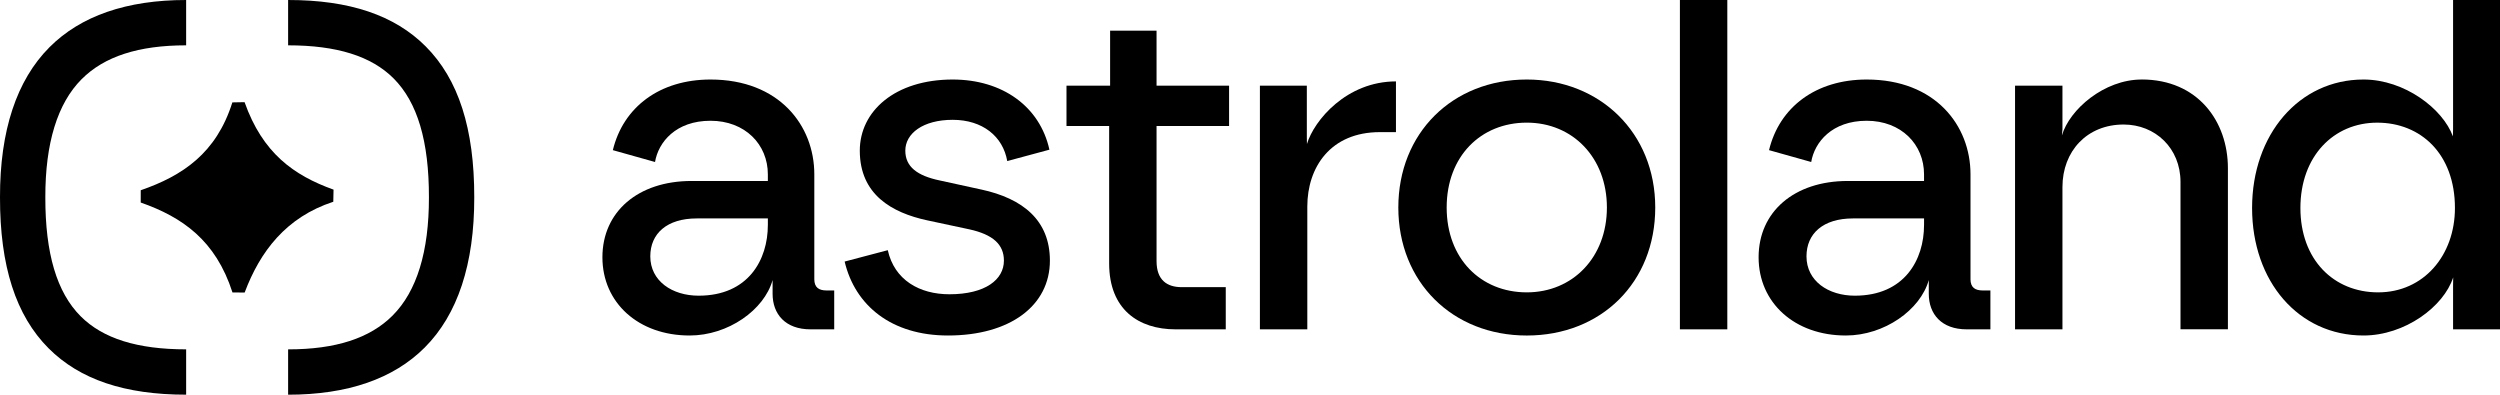
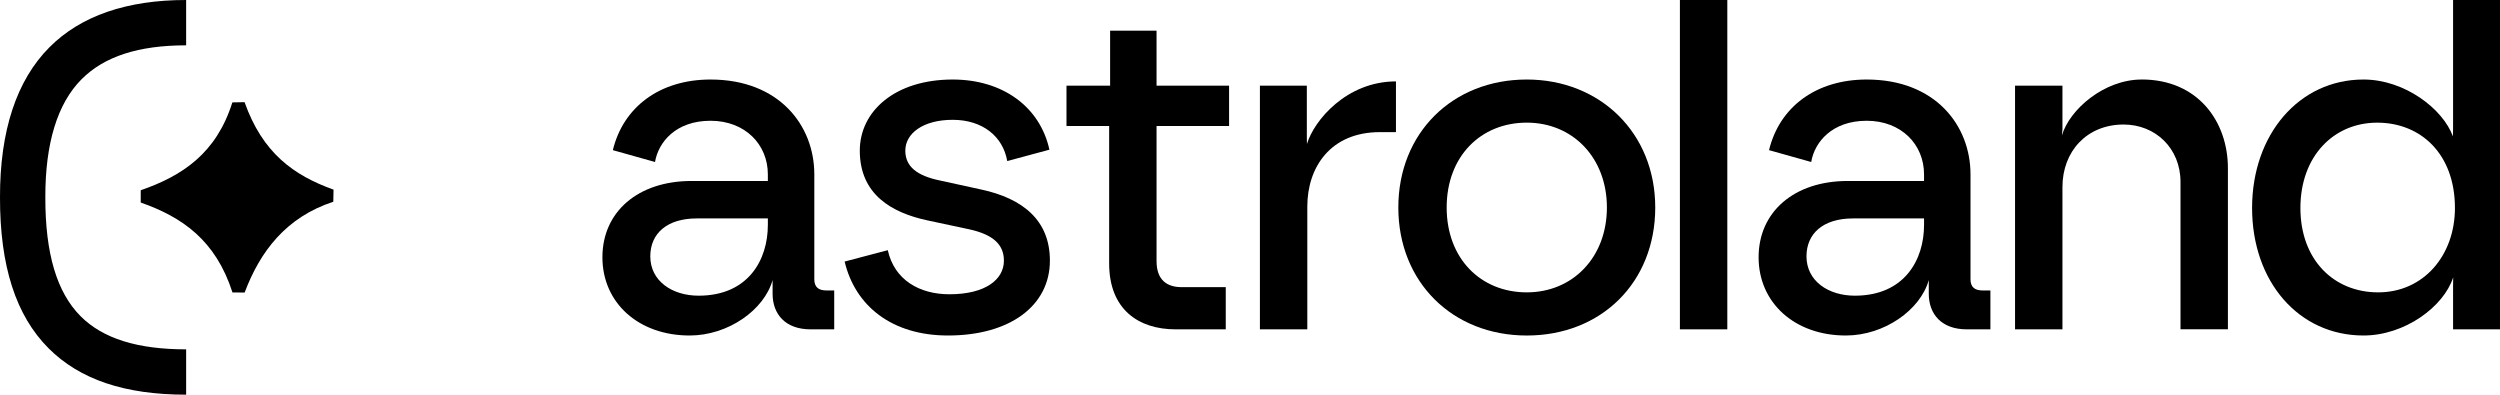
<svg xmlns="http://www.w3.org/2000/svg" id="Livello_2" viewBox="0 0 1301.56 205.49">
  <g id="Livello_1-2" data-name="Livello_1">
    <g>
      <path d="M423.95,145.3v-54.54c0-25.42-18.26-49.36-54.05-49.36-26.41,0-45.41,14.31-50.84,36.77l21.96,6.17c1.73-10.36,10.86-21.47,28.88-21.47s29.86,12.34,29.86,27.89v3.46h-39.73c-27.89,0-46.4,16.04-46.4,39.73s18.76,40.72,45.41,40.72c20.03,0,38.82-13.29,43.19-28.87v7.15c0,10.61,6.66,18.51,19.74,18.51h12.34v-20.24h-3.95c-3.95,0-6.42-1.48-6.42-5.92ZM399.76,117.17c0,18.02-10.12,36.77-36.03,36.77-13.82,0-25.17-7.65-25.17-20.48,0-11.85,8.64-19.74,24.19-19.74h37.02v3.46Z" />
      <path d="M1025.89,145.3v-54.54c0-25.42-18.26-49.36-54.05-49.36-26.41,0-45.41,14.31-50.84,36.77l21.96,6.17c1.73-10.36,10.86-21.47,28.88-21.47s29.86,12.34,29.86,27.89v3.46h-39.73c-27.89,0-46.4,16.04-46.4,39.73s18.76,40.72,45.41,40.72c20.03,0,38.82-13.29,43.19-28.87v7.15c0,10.61,6.66,18.51,19.74,18.51h12.34v-20.24h-3.95c-3.95,0-6.42-1.48-6.42-5.92ZM1001.7,117.17c0,18.02-10.12,36.77-36.03,36.77-13.82,0-25.17-7.65-25.17-20.48,0-11.85,8.64-19.74,24.19-19.74h37.02v3.46Z" />
      <path d="M510.82,98.66l-21.47-4.69c-11.85-2.47-18.02-7.16-18.02-15.55,0-8.89,9.13-16.04,24.68-16.04s26.16,8.64,28.38,21.47l21.96-5.92c-4.94-22.46-24.43-36.53-50.35-36.53-30.11,0-48.37,16.53-48.37,37.02,0,22.95,16.78,32.33,35.05,36.28l21.96,4.69c12.34,2.71,18.02,7.9,18.02,16.29,0,9.87-9.63,17.52-28.38,17.52-15.55,0-28.63-7.4-32.08-22.95l-22.46,5.92c5.43,22.95,24.43,38.5,53.8,38.5,32.33,0,53.06-15.55,53.06-39,0-20.98-14.07-32.33-35.79-37.02Z" />
      <path d="M602.14,15.98h-24.19v28.63h-22.71v20.98h22.21v71.57c0,23.94,15.3,34.3,34.55,34.3h26.16v-21.96h-22.95c-7.65,0-13.08-3.7-13.08-13.57v-70.34h37.76v-20.98h-37.76V15.98Z" />
      <path d="M680.43,74.97l-.06-3.46v-26.9h-24.43v126.85h24.68v-63.92c0-20.48,12.09-38.75,37.76-38.75h8.39v-26.41c-25.67,0-42.63,20.25-46.34,32.59Z" />
      <path d="M794.88,41.4c-38.75,0-66.88,27.89-66.88,66.64s28.13,66.64,66.88,66.64,66.88-27.64,66.88-66.64-28.88-66.64-66.88-66.64ZM794.88,152.21c-23.94,0-41.71-17.52-41.71-44.18s17.77-44.18,41.71-44.18,41.71,18.26,41.71,44.18-17.77,44.18-41.71,44.18Z" />
      <rect x="874.6" width="24.68" height="171.46" />
      <path d="M1114.98,41.4c-19.5,0-37.55,15.57-41.5,29.14l.28-3.23v-22.71h-24.68v126.85h24.68v-74.04c0-18.76,12.83-32.58,31.84-32.58,16.53,0,29.62,12.34,29.62,29.86v76.75h24.68v-83.91c0-24.19-15.55-46.15-44.92-46.15Z" />
      <path d="M1277.13,0v67.31l-.09,3.7c-5.18-14.31-25.08-29.61-46.55-29.61-33.56,0-58,28.63-58,66.88s24.19,66.39,58,66.39c21.47,0,41.77-14.97,46.7-30.27l-.06,4.35v22.7h24.43V0h-24.43ZM1238.13,152.21c-23.2,0-40.48-17.03-40.48-43.93s17.28-44.42,39.98-44.42,40.47,16.29,40.47,44.42c0,24.68-16.29,43.93-39.98,43.93Z" />
      <path d="M23.6,102.71c-.05-28.19,6.31-48.87,18.89-61.48,11.84-11.86,29.64-17.63,54.42-17.63V0c-30.93,0-54.86,8.26-71.12,24.56C8.62,41.76-.06,68.07,0,102.71c-.05,35.8,8.22,61.52,25.29,78.62,16.23,16.25,39.65,24.15,71.62,24.15v-23.6c-25.38,0-43.35-5.63-54.92-17.22-12.42-12.44-18.44-32.69-18.39-61.95Z" />
-       <path d="M150,0v23.6c25.38,0,43.35,5.63,54.92,17.23,12.42,12.44,18.44,32.69,18.39,61.95.05,28.19-6.31,48.87-18.89,61.48-11.84,11.86-29.64,17.63-54.42,17.63v23.6c30.93,0,54.86-8.26,71.12-24.56,17.18-17.21,25.85-43.51,25.79-78.16.06-35.8-8.22-61.52-25.29-78.62C205.4,7.9,181.97,0,150,0Z" />
      <path d="M173.65,98.73c-20.86-7.49-36.95-19.1-46.32-45.54-3.22.06-3.14.06-6.36.12-8.36,26.58-26.06,38.24-47.7,45.74,0,3.23,0,3.16-.01,6.39,21.73,7.64,39.01,19.66,47.77,46.81,3.18.03,3.16.03,6.34.06,8.06-21.45,21.59-39.23,46.15-47.27.07-3.18.07-3.15.13-6.33Z" />
    </g>
  </g>
</svg>